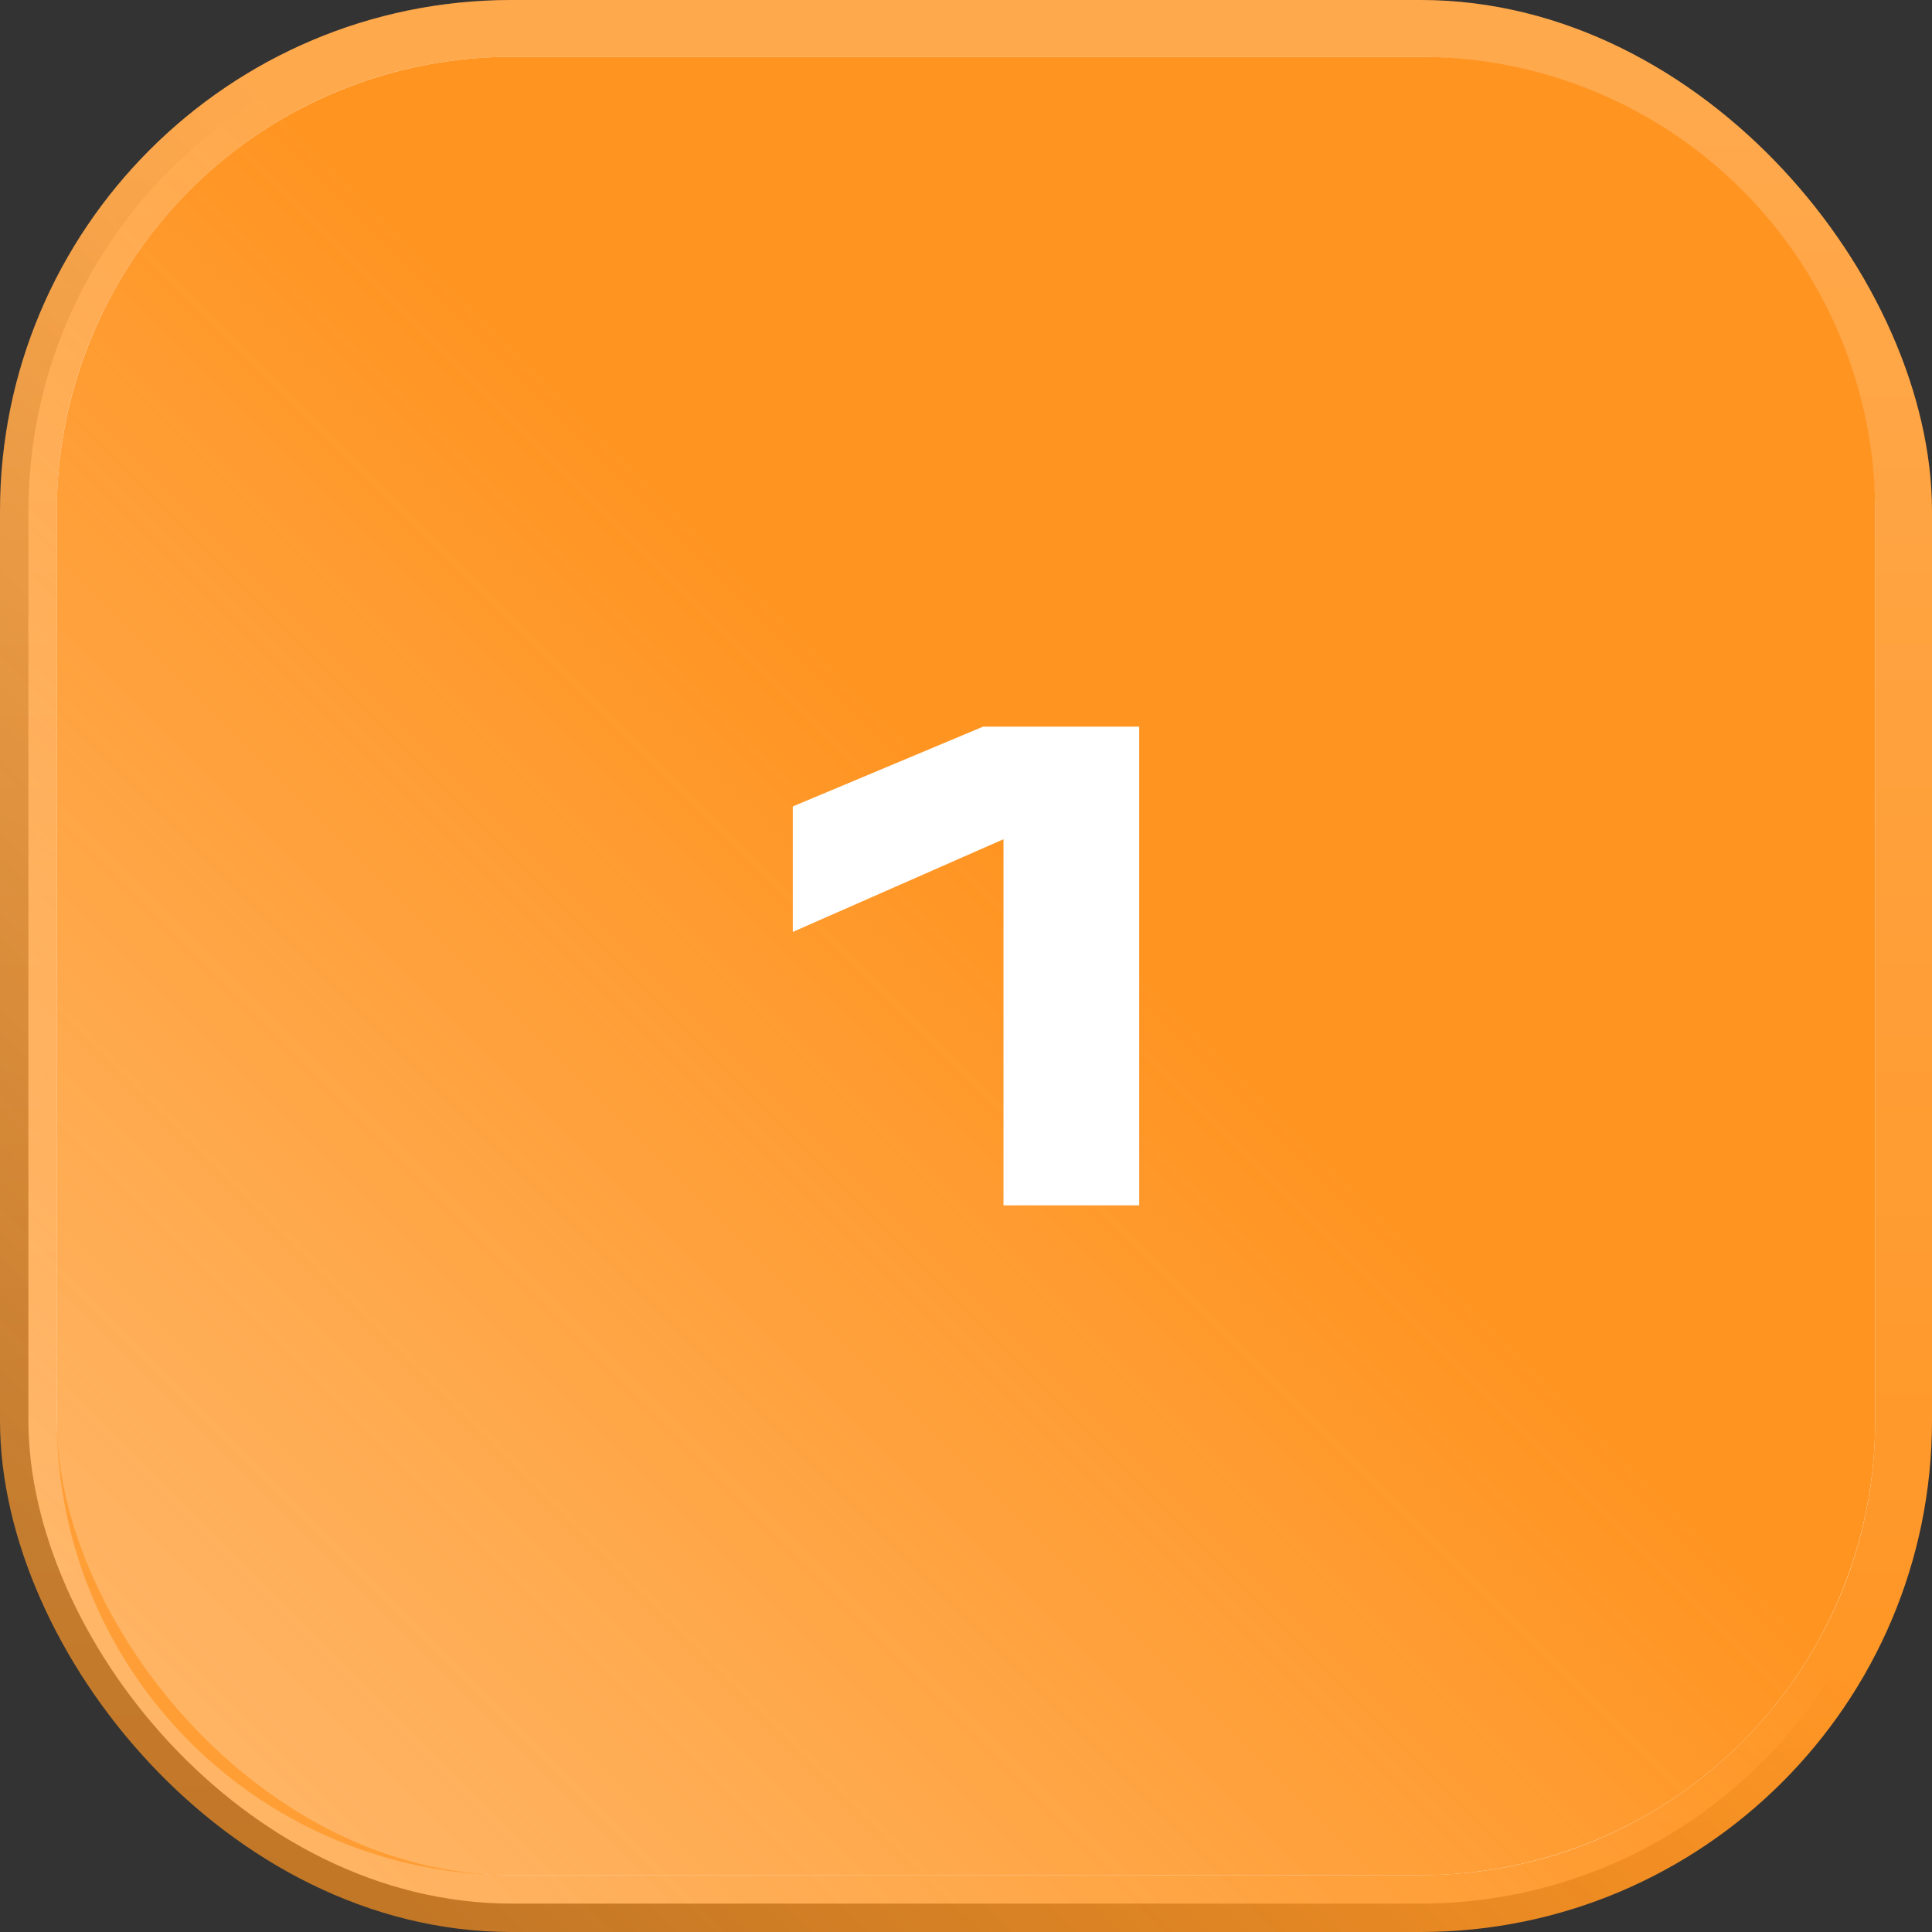
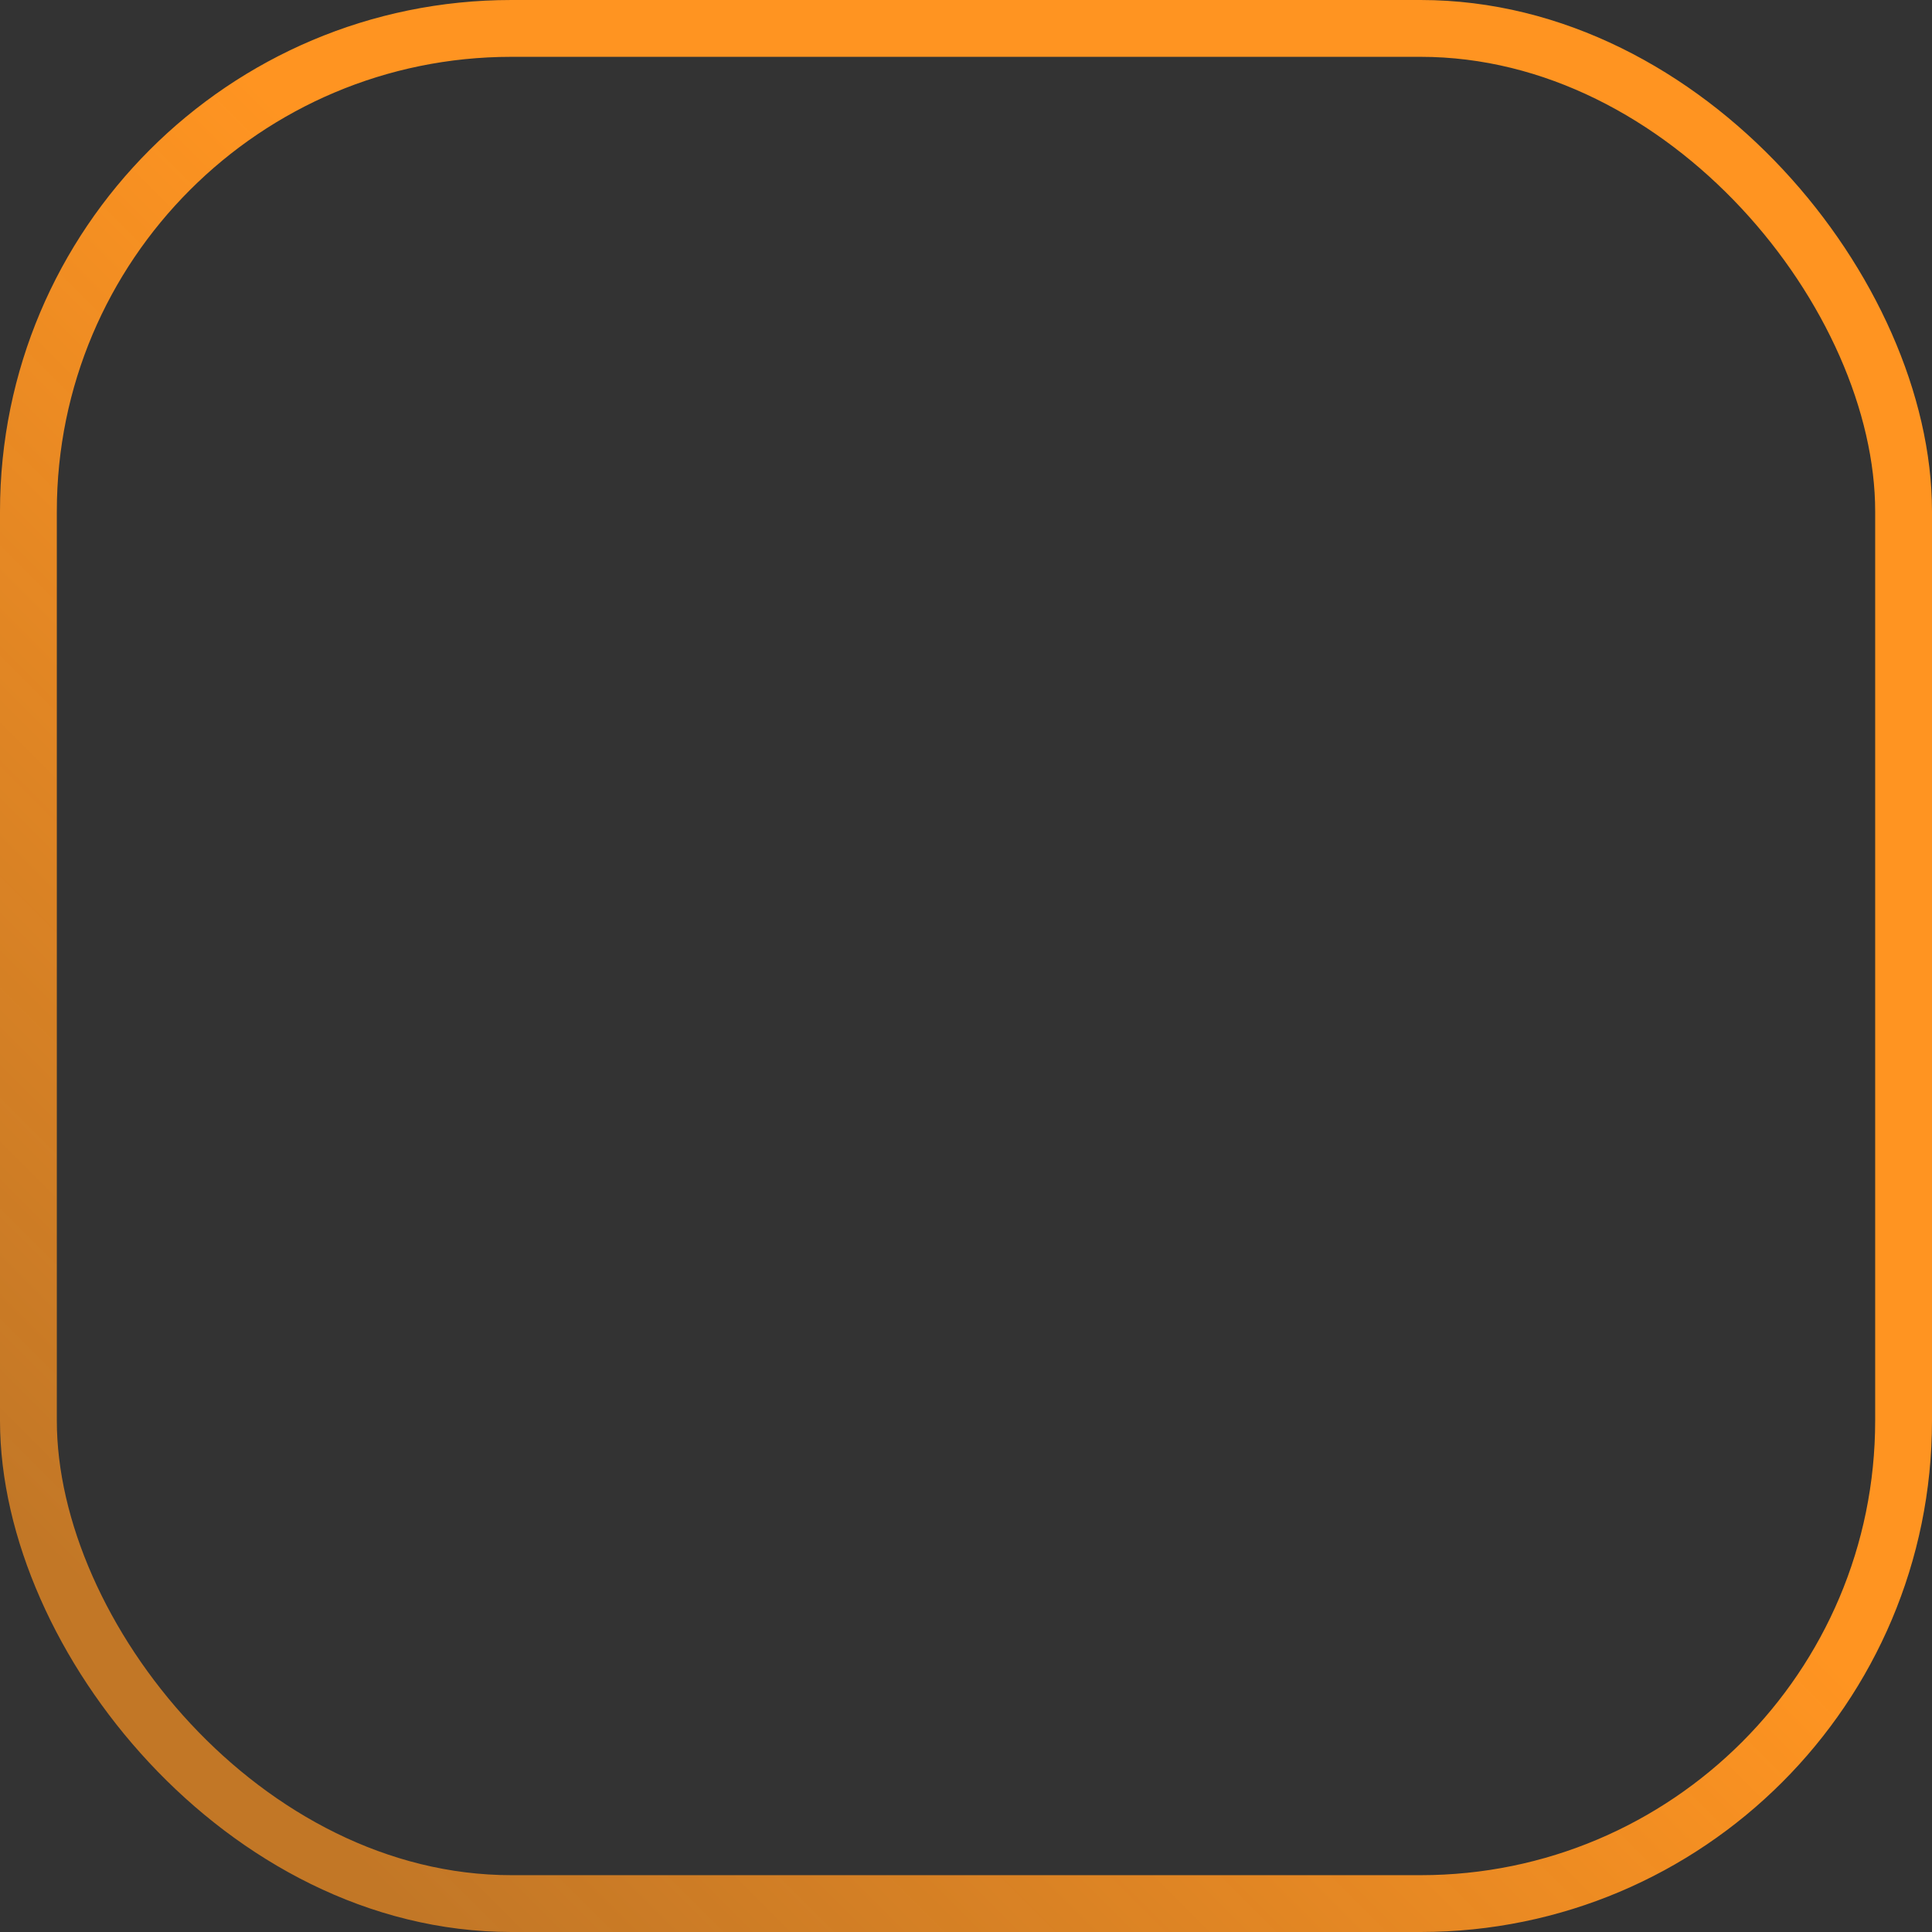
<svg xmlns="http://www.w3.org/2000/svg" width="34" height="34" fill="none">
  <rect width="100%" height="100%" fill="#333333" stroke="none" />
-   <rect width="33" height="33" x=".5" y=".5" fill="#fff" rx="8.5" />
  <rect width="33" height="33" x=".5" y=".5" stroke="url(#a)" rx="8.5" />
-   <rect width="33" height="33" x=".5" y=".5" stroke="url(#b)" stroke-opacity=".2" rx="8.5" />
-   <path fill="url(#c)" d="M25 1a8 8 0 0 1 8 8v16a8 8 0 0 1-8 8H9a8 8 0 0 1-8-8V9a8 8 0 0 1 8-8h16Zm-7.7 11.788-3.348 1.404V16.4l3.708-1.631v6.443h2.388v-8.424H17.3Z" />
  <defs>
    <linearGradient id="a" x1="33.05" x2="1.74" y1=".951" y2="32.261" gradientUnits="userSpaceOnUse">
      <stop offset=".464" stop-color="#FF9421" />
      <stop offset=".939" stop-color="#FF9421" stop-opacity=".7" />
    </linearGradient>
    <linearGradient id="b" x1="17" x2="17" y1="33" y2="1" gradientUnits="userSpaceOnUse">
      <stop stop-color="#fff" stop-opacity="0" />
      <stop offset="1" stop-color="#fff" />
    </linearGradient>
    <linearGradient id="c" x1="33.05" x2="1.74" y1=".951" y2="32.261" gradientUnits="userSpaceOnUse">
      <stop offset=".464" stop-color="#FF9421" />
      <stop offset=".939" stop-color="#FF9421" stop-opacity=".7" />
    </linearGradient>
  </defs>
</svg>